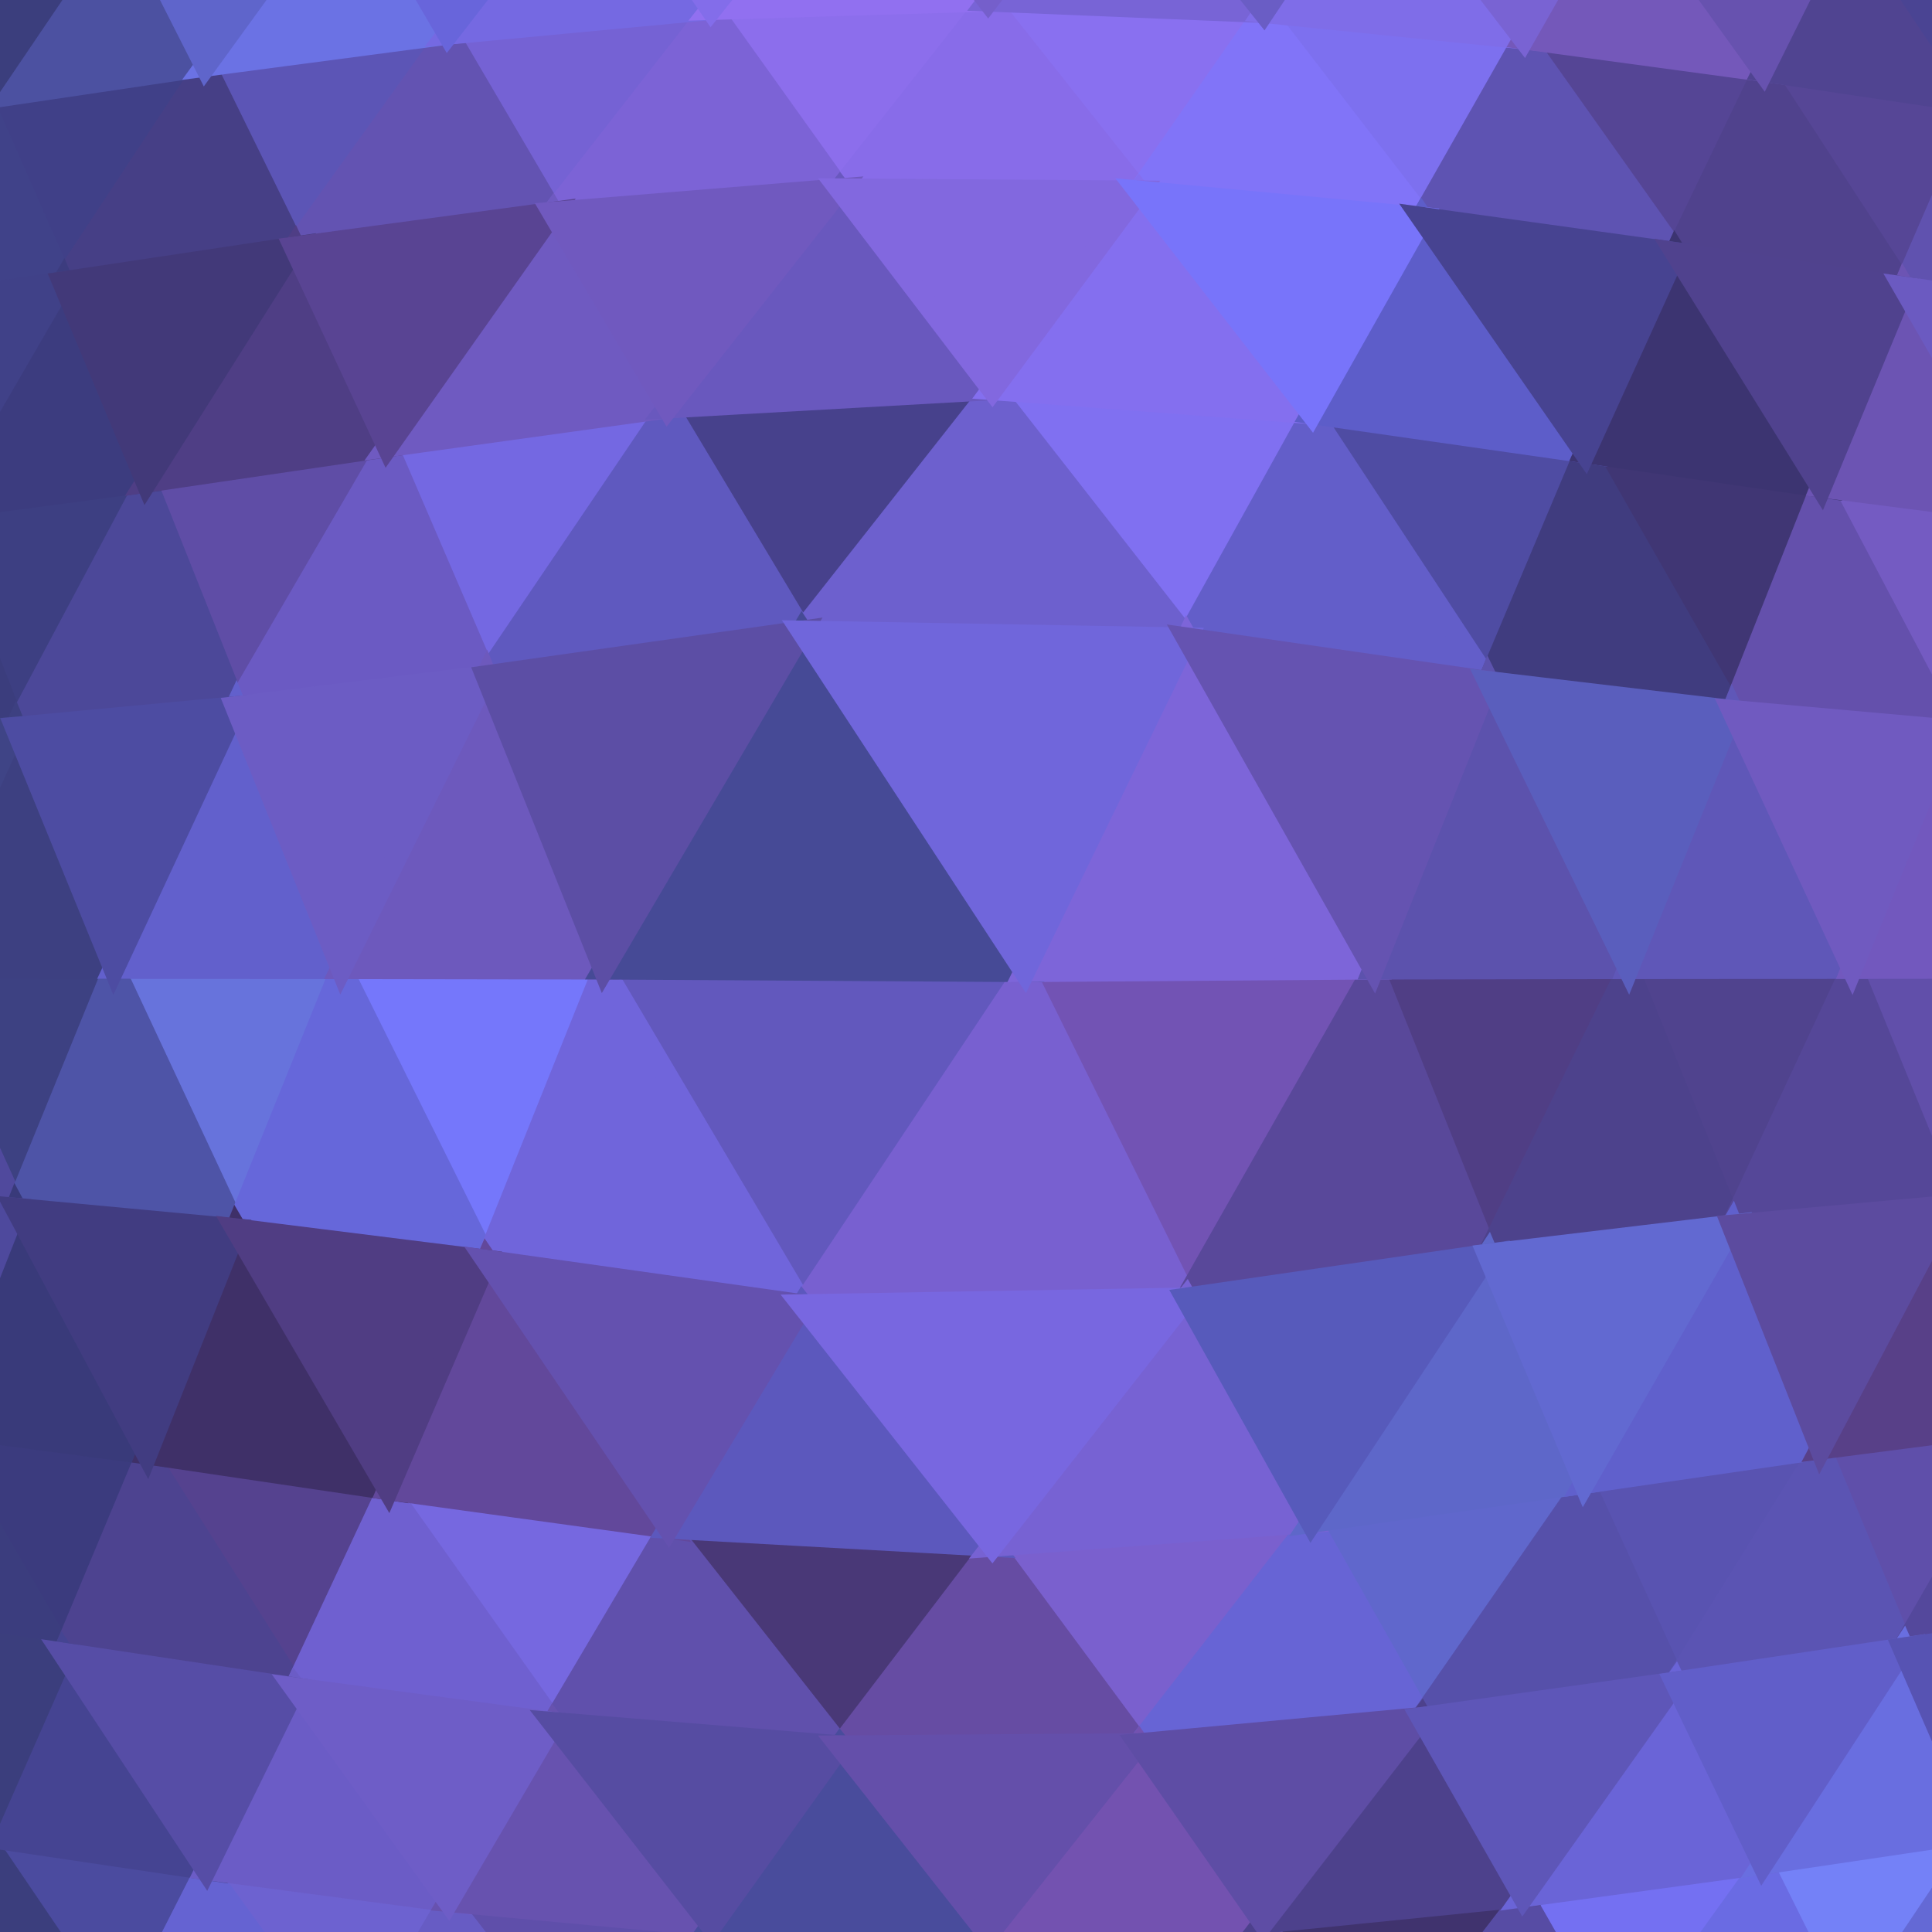
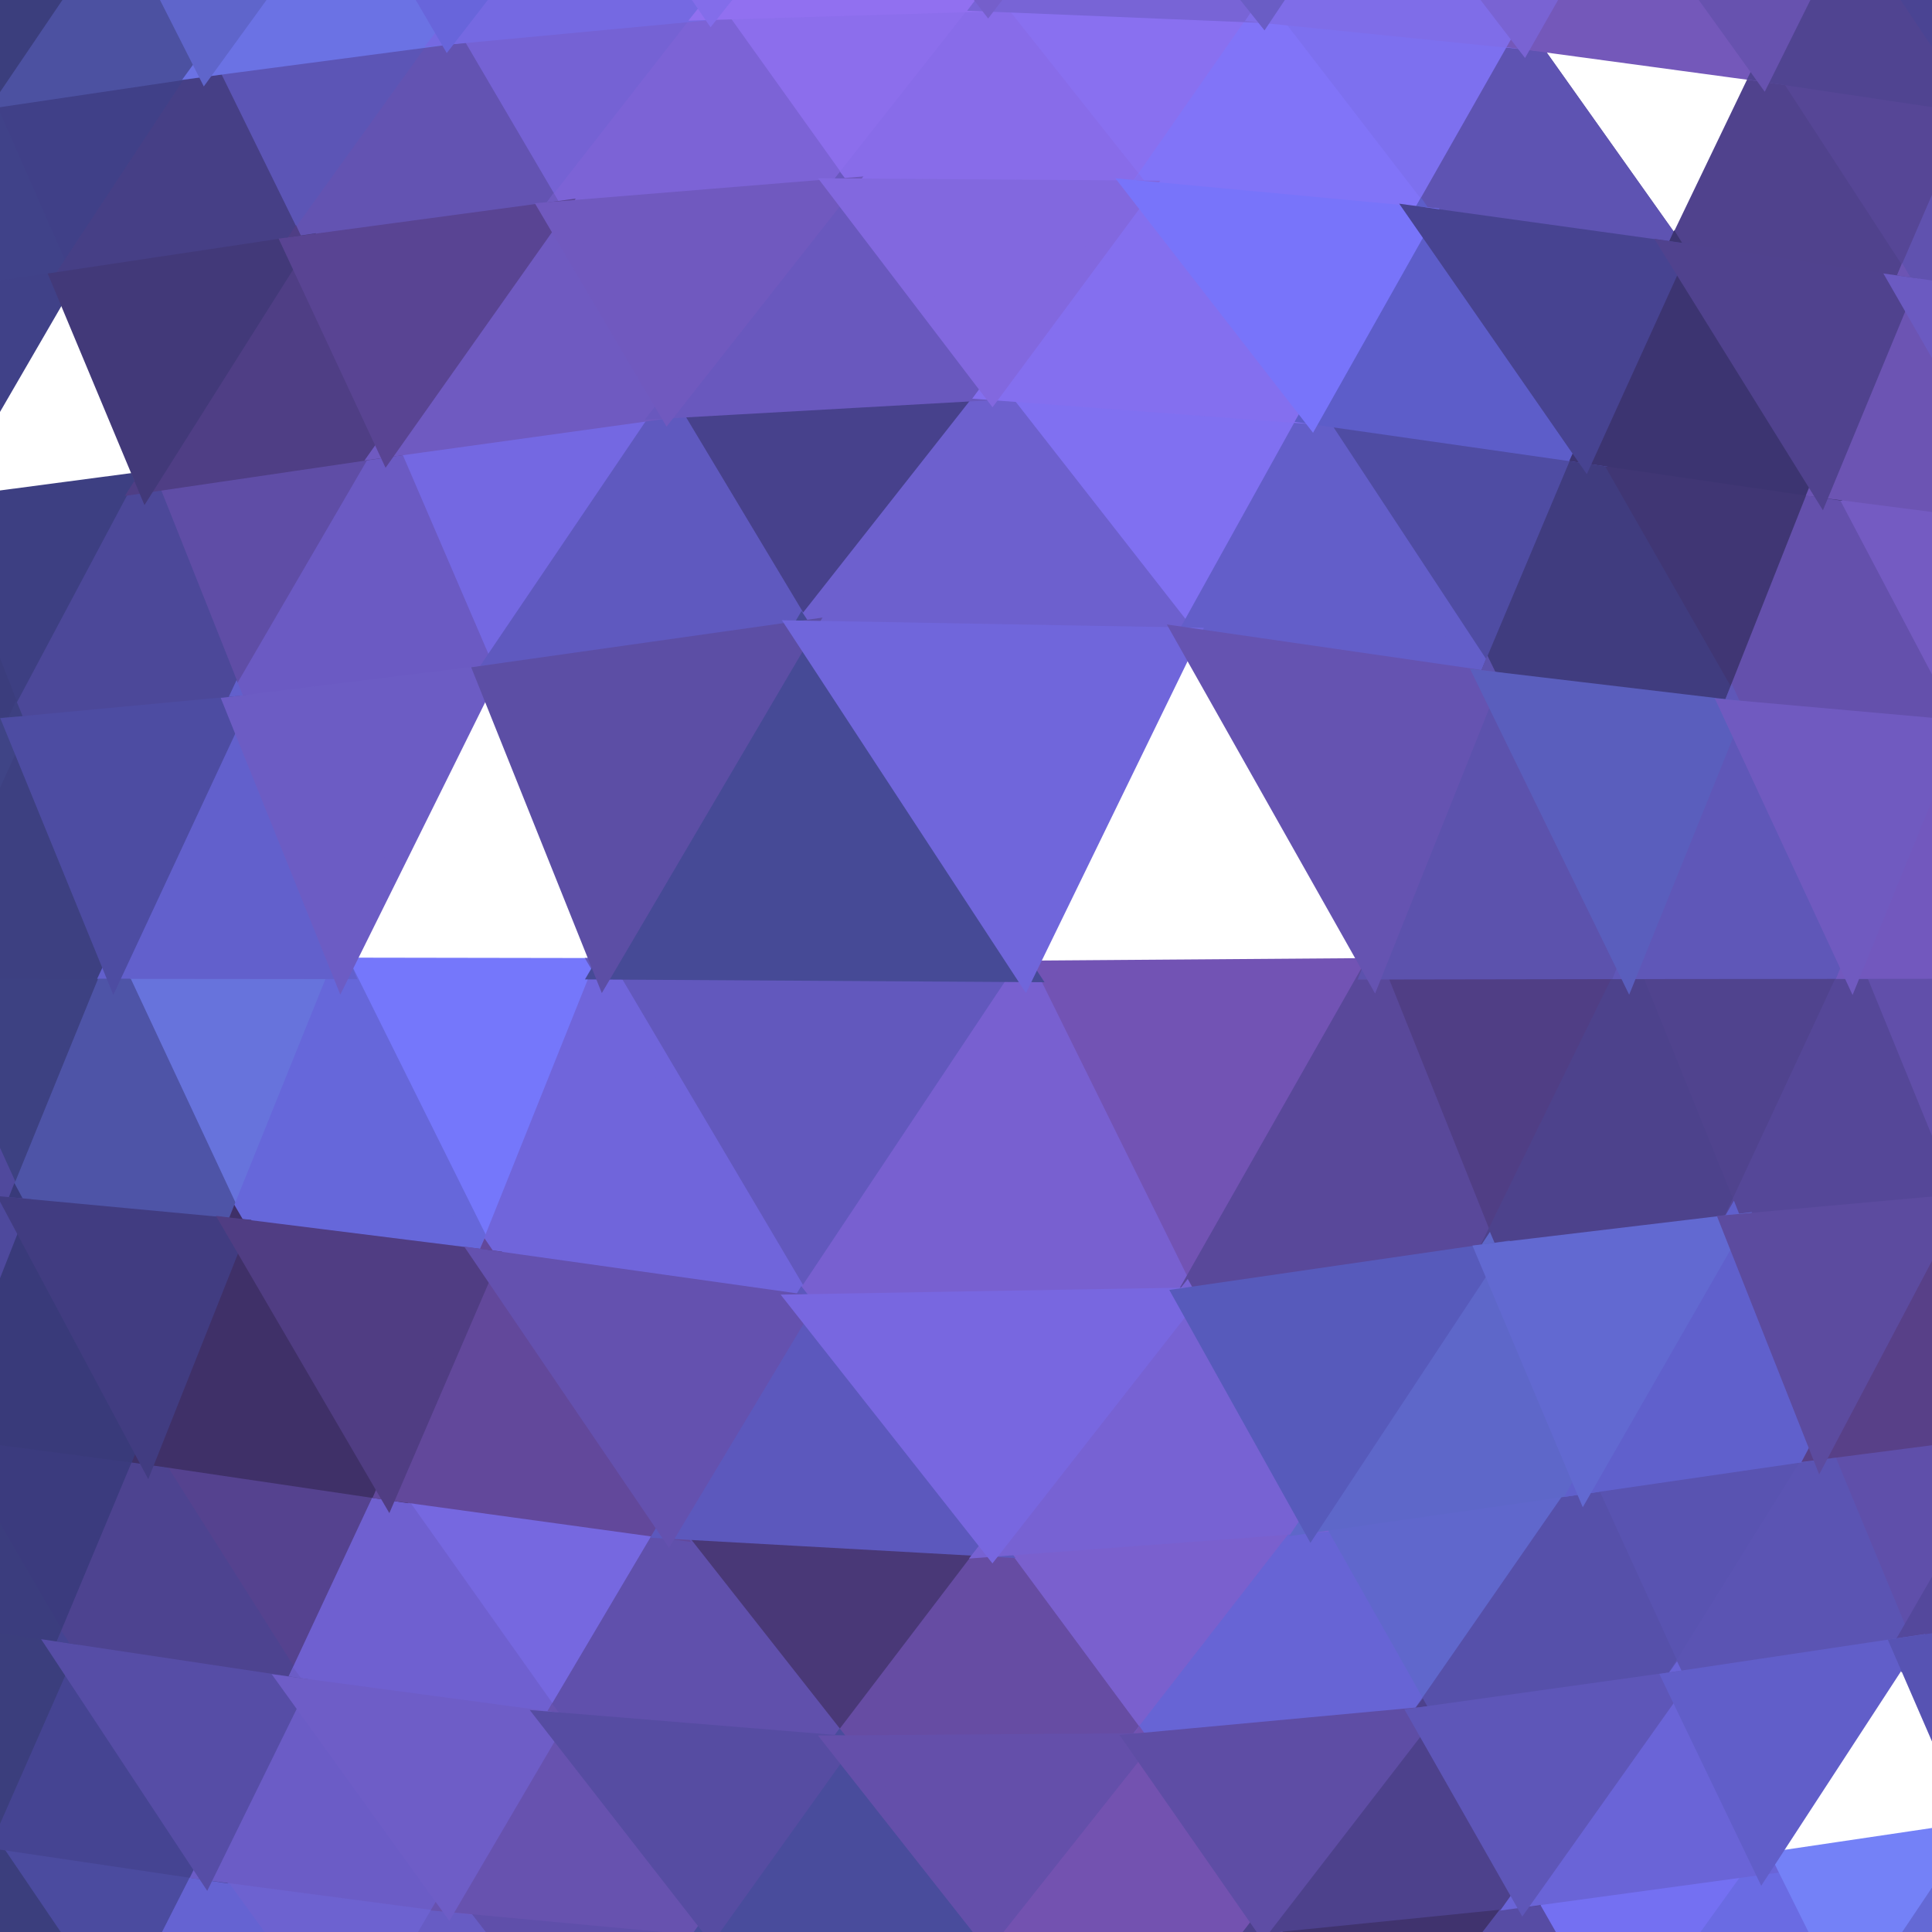
<svg xmlns="http://www.w3.org/2000/svg" width="90" height="90">
  <path d="M-0.82 4.61 L-0.82 4.61 L9.57 3.07 L2.93 13.14 Z" fill="#404088" stroke="#404088" />
  <path d="M-3.24 23.78 L-3.24 23.78 L6.82 22.45 L0.73 33.89 Z" fill="#3d3f82" stroke="#3d3f82" />
  <path d="M-4.36 45.09 L-4.36 45.09 L5.31 45.10 L0.74 56.30 Z" fill="#3d4182" stroke="#3d4182" />
  <path d="M-3.23 66.39 L-3.23 66.39 L6.84 67.72 L2.95 77.02 Z" fill="#3b3b7e" stroke="#3b3b7e" />
  <path d="M-0.80 85.54 L-0.80 85.54 L9.59 87.08 L5.59 94.96 Z" fill="#4b4b9f" stroke="#4b4b9f" />
  <path d="M9.57 3.07 L9.57 3.07 L20.87 1.58 L13.72 11.52 Z" fill="#5c55b6" stroke="#5c55b6" />
  <path d="M6.82 22.45 L6.82 22.45 L18.05 20.80 L10.99 32.93 Z" fill="#5f4da6" stroke="#5f4da6" />
  <path d="M5.31 45.10 L5.31 45.10 L15.90 45.11 L11.00 57.26 Z" fill="#6773dc" stroke="#6773dc" />
  <path d="M6.84 67.72 L6.84 67.72 L18.07 69.38 L13.74 78.64 Z" fill="#55428f" stroke="#55428f" />
  <path d="M9.59 87.08 L9.59 87.08 L20.89 88.57 L16.33 96.36 Z" fill="#6d62d0" stroke="#6d62d0" />
  <path d="M20.87 1.58 L20.87 1.58 L33.13 0.43 L25.75 9.90 Z" fill="#7562d4" stroke="#7562d4" />
  <path d="M18.05 20.80 L18.05 20.80 L31.11 18.99 L22.65 31.49 Z" fill="#7468e2" stroke="#7468e2" />
  <path d="M15.90 45.11 L15.90 45.11 L28.12 45.13 L22.67 58.72 Z" fill="#7577fb" stroke="#7577fb" />
  <path d="M18.07 69.38 L18.07 69.38 L31.14 71.18 L25.77 80.25 Z" fill="#7668e0" stroke="#7668e0" />
  <path d="M20.89 88.57 L20.89 88.57 L33.14 89.71 L27.80 97.49 Z" fill="#5f4faa" stroke="#5f4faa" />
  <path d="M33.13 0.43 L33.13 0.43 L46.03 0.04 L39.12 8.81 Z" fill="#8c6eec" stroke="#8c6eec" />
  <path d="M31.11 18.99 L31.11 18.99 L46.23 18.14 L37.36 29.41 Z" fill="#47418c" stroke="#47418c" />
  <path d="M28.12 45.13 L28.12 45.13 L47.73 45.25 L37.38 60.79 Z" fill="#6258bd" stroke="#6258bd" />
  <path d="M31.14 71.18 L31.14 71.18 L46.23 72.02 L39.13 81.34 Z" fill="#493877" stroke="#493877" />
  <path d="M33.14 89.71 L33.14 89.71 L46.03 90.10 L39.84 98.13 Z" fill="#525baf" stroke="#525baf" />
  <path d="M46.03 0.04 L46.03 0.04 L58.87 0.57 L53.06 8.91 Z" fill="#8970f0" stroke="#8970f0" />
  <path d="M46.23 18.14 L46.23 18.14 L61.10 19.26 L55.29 29.73 Z" fill="#8070f1" stroke="#8070f1" />
  <path d="M47.73 45.25 L47.73 45.25 L63.98 45.13 L55.26 60.48 Z" fill="#7253b4" stroke="#7253b4" />
  <path d="M46.23 72.02 L46.23 72.02 L61.08 70.91 L53.05 81.24 Z" fill="#7a60ce" stroke="#7a60ce" />
  <path d="M46.03 90.10 L46.03 90.10 L58.85 89.57 L52.08 98.07 Z" fill="#624ba1" stroke="#624ba1" />
  <path d="M58.87 0.57 L58.87 0.57 L70.98 1.80 L66.24 10.14 Z" fill="#7d70ef" stroke="#7d70ef" />
  <path d="M61.10 19.26 L61.10 19.26 L73.83 21.08 L69.33 31.76 Z" fill="#4f4ca3" stroke="#4f4ca3" />
  <path d="M63.98 45.13 L63.98 45.13 L75.85 45.11 L69.31 58.44 Z" fill="#503e85" stroke="#503e85" />
  <path d="M61.08 70.91 L61.08 70.91 L73.80 69.09 L66.22 80.02 Z" fill="#6067cc" stroke="#6067cc" />
  <path d="M58.85 89.57 L58.85 89.57 L70.96 88.35 L64.05 97.34 Z" fill="#40336e" stroke="#40336e" />
-   <path d="M70.98 1.80 L70.98 1.80 L82.13 3.31 L78.06 11.78 Z" fill="#554595" stroke="#554595" />
+   <path d="M70.98 1.80 L70.98 1.80 L78.06 11.78 Z" fill="#554595" stroke="#554595" />
  <path d="M73.83 21.08 L73.83 21.08 L84.83 22.68 L80.70 33.11 Z" fill="#403674" stroke="#403674" />
  <path d="M75.85 45.11 L75.85 45.11 L86.27 45.10 L80.69 57.08 Z" fill="#50438e" stroke="#50438e" />
  <path d="M73.80 69.09 L73.80 69.09 L84.81 67.49 L78.04 78.37 Z" fill="#5953b1" stroke="#5953b1" />
  <path d="M70.96 88.35 L70.96 88.35 L82.11 86.83 L75.41 96.15 Z" fill="#7470f2" stroke="#7470f2" />
  <path d="M82.13 3.31 L82.13 3.31 L92.38 4.84 L88.68 13.38 Z" fill="#564696" stroke="#564696" />
  <path d="M84.83 22.68 L84.83 22.68 L94.76 23.96 L90.80 34.01 Z" fill="#745bc2" stroke="#745bc2" />
  <path d="M86.27 45.10 L86.27 45.10 L95.83 45.09 L90.79 56.17 Z" fill="#614faa" stroke="#614faa" />
  <path d="M84.81 67.49 L84.81 67.49 L94.74 66.21 L88.66 76.78 Z" fill="#5f4faa" stroke="#5f4faa" />
  <path d="M82.11 86.83 L82.11 86.83 L92.36 85.31 L86.04 94.73 Z" fill="#7481f7" stroke="#7481f7" />
  <path d="M-6.93 14.57 L-6.93 14.57 L-0.82 4.61 L2.93 13.14 Z" fill="#404289" stroke="#404289" />
  <path d="M-8.69 34.57 L-8.69 34.57 L-3.24 23.78 L0.73 33.89 Z" fill="#3b3d7d" stroke="#3b3d7d" />
  <path d="M-8.69 55.60 L-8.69 55.60 L-4.36 45.09 L0.74 56.30 Z" fill="#50499d" stroke="#50499d" />
  <path d="M-6.91 75.59 L-6.91 75.59 L-3.23 66.39 L2.95 77.02 Z" fill="#3b3d7e" stroke="#3b3d7e" />
  <path d="M-4.44 93.50 L-4.44 93.50 L-0.80 85.54 L5.59 94.96 Z" fill="#3b3e7d" stroke="#3b3e7d" />
  <path d="M2.93 13.14 L2.93 13.14 L9.57 3.07 L13.72 11.52 Z" fill="#463f86" stroke="#463f86" />
  <path d="M0.73 33.89 L0.73 33.89 L6.82 22.45 L10.99 32.93 Z" fill="#4c4899" stroke="#4c4899" />
  <path d="M0.74 56.30 L0.74 56.30 L5.31 45.10 L11.00 57.26 Z" fill="#4e54a7" stroke="#4e54a7" />
  <path d="M2.95 77.02 L2.95 77.02 L6.84 67.72 L13.74 78.64 Z" fill="#4d4390" stroke="#4d4390" />
  <path d="M5.59 94.96 L5.59 94.96 L9.59 87.08 L16.33 96.36 Z" fill="#6563d2" stroke="#6563d2" />
  <path d="M13.72 11.52 L13.72 11.52 L20.87 1.58 L25.75 9.90 Z" fill="#6353b2" stroke="#6353b2" />
  <path d="M10.99 32.93 L10.99 32.93 L18.05 20.80 L22.65 31.49 Z" fill="#6b5ac3" stroke="#6b5ac3" />
  <path d="M11.00 57.26 L11.00 57.26 L15.90 45.11 L22.67 58.72 Z" fill="#6667da" stroke="#6667da" />
  <path d="M13.74 78.64 L13.74 78.64 L18.07 69.38 L25.77 80.25 Z" fill="#6f60d0" stroke="#6f60d0" />
  <path d="M16.33 96.36 L16.33 96.36 L20.89 88.57 L27.80 97.49 Z" fill="#675cc4" stroke="#675cc4" />
  <path d="M25.75 9.90 L25.75 9.90 L33.13 0.43 L39.12 8.81 Z" fill="#7c63d6" stroke="#7c63d6" />
  <path d="M22.65 31.49 L22.65 31.49 L31.11 18.99 L37.36 29.41 Z" fill="#5f59bf" stroke="#5f59bf" />
  <path d="M22.67 58.72 L22.67 58.72 L28.12 45.13 L37.38 60.79 Z" fill="#7065db" stroke="#7065db" />
  <path d="M25.77 80.25 L25.77 80.25 L31.14 71.18 L39.13 81.34 Z" fill="#6050ac" stroke="#6050ac" />
  <path d="M27.80 97.49 L27.80 97.49 L33.14 89.71 L39.84 98.13 Z" fill="#565bb8" stroke="#565bb8" />
  <path d="M39.12 8.81 L39.12 8.81 L46.03 0.04 L53.06 8.91 Z" fill="#886ce9" stroke="#886ce9" />
  <path d="M37.36 29.41 L37.36 29.41 L46.23 18.14 L55.29 29.73 Z" fill="#6d60ce" stroke="#6d60ce" />
  <path d="M37.38 60.79 L37.38 60.79 L47.73 45.25 L55.26 60.48 Z" fill="#7860d0" stroke="#7860d0" />
  <path d="M39.13 81.34 L39.13 81.34 L46.23 72.02 L53.05 81.24 Z" fill="#664ca3" stroke="#664ca3" />
  <path d="M53.06 8.91 L53.06 8.91 L58.87 0.57 L66.24 10.14 Z" fill="#8174f8" stroke="#8174f8" />
  <path d="M55.29 29.73 L55.29 29.73 L61.10 19.26 L69.33 31.76 Z" fill="#635ec9" stroke="#635ec9" />
  <path d="M55.26 60.48 L55.26 60.48 L63.98 45.13 L69.31 58.44 Z" fill="#59489a" stroke="#59489a" />
  <path d="M53.05 81.24 L53.05 81.24 L61.08 70.91 L66.22 80.02 Z" fill="#6764d5" stroke="#6764d5" />
  <path d="M52.08 98.07 L52.08 98.07 L58.85 89.57 L64.05 97.34 Z" fill="#483c81" stroke="#483c81" />
  <path d="M66.24 10.14 L66.24 10.14 L70.98 1.80 L78.06 11.78 Z" fill="#5e53b2" stroke="#5e53b2" />
  <path d="M69.33 31.76 L69.33 31.76 L73.83 21.08 L80.70 33.11 Z" fill="#403c7f" stroke="#403c7f" />
  <path d="M69.31 58.44 L69.31 58.44 L75.85 45.11 L80.69 57.08 Z" fill="#4d428c" stroke="#4d428c" />
  <path d="M66.22 80.02 L66.22 80.02 L73.80 69.09 L78.04 78.37 Z" fill="#5650aa" stroke="#5650aa" />
  <path d="M64.05 97.34 L64.05 97.34 L70.96 88.35 L75.41 96.15 Z" fill="#574ca4" stroke="#574ca4" />
  <path d="M78.06 11.78 L78.06 11.78 L82.13 3.31 L88.68 13.38 Z" fill="#50428d" stroke="#50428d" />
  <path d="M80.70 33.11 L80.70 33.11 L84.83 22.68 L90.80 34.01 Z" fill="#6450ac" stroke="#6450ac" />
  <path d="M80.69 57.08 L80.69 57.08 L86.27 45.10 L90.79 56.17 Z" fill="#554798" stroke="#554798" />
  <path d="M78.04 78.37 L78.04 78.37 L84.81 67.49 L88.66 76.78 Z" fill="#5b54b3" stroke="#5b54b3" />
  <path d="M75.41 96.15 L75.41 96.15 L82.11 86.83 L86.04 94.73 Z" fill="#6a6be3" stroke="#6a6be3" />
  <path d="M88.68 13.38 L88.68 13.38 L92.38 4.84 L98.41 14.78 Z" fill="#6052af" stroke="#6052af" />
  <path d="M88.66 76.78 L88.66 76.78 L94.74 66.21 L98.40 75.38 Z" fill="#54489c" stroke="#54489c" />
  <path d="M86.04 94.73 L86.04 94.73 L92.36 85.31 L95.96 93.27 Z" fill="#6469d5" stroke="#6469d5" />
  <path d="M-0.82 4.61 L-0.82 4.61 L9.57 3.07 L5.57 -4.82 Z" fill="#4c51a1" stroke="#4c51a1" />
-   <path d="M-3.24 23.78 L-3.24 23.78 L6.82 22.45 L2.93 13.14 Z" fill="#3c3c7f" stroke="#3c3c7f" />
  <path d="M-4.36 45.09 L-4.36 45.09 L5.31 45.10 L0.73 33.89 Z" fill="#3d4081" stroke="#3d4081" />
  <path d="M-3.23 66.39 L-3.23 66.39 L6.84 67.72 L0.74 56.30 Z" fill="#393a7a" stroke="#393a7a" />
  <path d="M-0.80 85.54 L-0.80 85.54 L9.59 87.08 L2.95 77.02 Z" fill="#454492" stroke="#454492" />
  <path d="M9.57 3.07 L9.57 3.07 L20.87 1.58 L16.31 -6.22 Z" fill="#6b72e4" stroke="#6b72e4" />
  <path d="M6.82 22.45 L6.82 22.45 L18.05 20.80 L13.72 11.52 Z" fill="#4f3e85" stroke="#4f3e85" />
  <path d="M5.31 45.10 L5.31 45.10 L15.90 45.11 L10.99 32.93 Z" fill="#6260cc" stroke="#6260cc" />
  <path d="M6.84 67.72 L6.84 67.72 L18.07 69.38 L11.00 57.26 Z" fill="#3f3068" stroke="#3f3068" />
  <path d="M9.59 87.08 L9.59 87.08 L20.89 88.57 L13.74 78.64 Z" fill="#6b5cc6" stroke="#6b5cc6" />
  <path d="M20.87 1.58 L20.87 1.58 L33.13 0.43 L27.79 -7.36 Z" fill="#7569e2" stroke="#7569e2" />
  <path d="M18.05 20.80 L18.05 20.80 L31.11 18.99 L25.75 9.90 Z" fill="#6f5ac1" stroke="#6f5ac1" />
-   <path d="M15.90 45.11 L15.90 45.11 L28.12 45.13 L22.65 31.49 Z" fill="#6d59bd" stroke="#6d59bd" />
  <path d="M18.07 69.38 L18.07 69.38 L31.14 71.18 L22.67 58.72 Z" fill="#62489b" stroke="#62489b" />
  <path d="M20.89 88.57 L20.89 88.57 L33.14 89.71 L25.77 80.25 Z" fill="#6752af" stroke="#6752af" />
  <path d="M33.13 0.43 L33.13 0.43 L46.03 0.04 L39.84 -8.00 Z" fill="#9170f0" stroke="#9170f0" />
  <path d="M31.11 18.99 L31.11 18.99 L46.23 18.14 L39.12 8.81 Z" fill="#6958be" stroke="#6958be" />
  <path d="M28.12 45.13 L28.12 45.13 L47.73 45.25 L37.36 29.41 Z" fill="#464a96" stroke="#464a96" />
  <path d="M31.14 71.18 L31.14 71.18 L46.23 72.02 L37.38 60.79 Z" fill="#5c58bd" stroke="#5c58bd" />
  <path d="M33.14 89.71 L33.14 89.71 L46.03 90.10 L39.13 81.34 Z" fill="#494c9c" stroke="#494c9c" />
  <path d="M46.03 0.04 L46.03 0.04 L58.87 0.57 L52.09 -7.94 Z" fill="#7864d6" stroke="#7864d6" />
  <path d="M46.23 18.14 L46.23 18.14 L61.10 19.26 L53.06 8.91 Z" fill="#846fef" stroke="#846fef" />
-   <path d="M47.73 45.25 L47.73 45.25 L63.98 45.13 L55.29 29.73 Z" fill="#7d65d9" stroke="#7d65d9" />
  <path d="M46.23 72.02 L46.23 72.02 L61.08 70.91 L55.26 60.48 Z" fill="#7762d3" stroke="#7762d3" />
  <path d="M46.03 90.10 L46.03 90.10 L58.85 89.57 L53.05 81.24 Z" fill="#7352b0" stroke="#7352b0" />
  <path d="M58.87 0.57 L58.87 0.57 L70.98 1.80 L64.07 -7.21 Z" fill="#7f6de8" stroke="#7f6de8" />
  <path d="M61.10 19.26 L61.10 19.26 L73.83 21.08 L66.24 10.14 Z" fill="#5d5dc9" stroke="#5d5dc9" />
  <path d="M63.98 45.13 L63.98 45.13 L75.85 45.11 L69.33 31.76 Z" fill="#5c52ad" stroke="#5c52ad" />
  <path d="M61.08 70.91 L61.08 70.91 L73.80 69.09 L69.31 58.44 Z" fill="#5e67c9" stroke="#5e67c9" />
  <path d="M58.85 89.57 L58.85 89.57 L70.96 88.35 L66.22 80.02 Z" fill="#4d418c" stroke="#4d418c" />
  <path d="M70.98 1.80 L70.98 1.80 L82.13 3.31 L75.43 -6.01 Z" fill="#7458ba" stroke="#7458ba" />
  <path d="M73.83 21.08 L73.83 21.08 L84.83 22.68 L78.06 11.78 Z" fill="#3c3471" stroke="#3c3471" />
  <path d="M75.85 45.11 L75.85 45.11 L86.27 45.10 L80.70 33.11 Z" fill="#5f57b8" stroke="#5f57b8" />
  <path d="M73.80 69.09 L73.80 69.09 L84.81 67.49 L80.69 57.08 Z" fill="#6060cc" stroke="#6060cc" />
  <path d="M70.96 88.35 L70.96 88.35 L82.11 86.83 L78.04 78.37 Z" fill="#6a64d7" stroke="#6a64d7" />
  <path d="M82.13 3.31 L82.13 3.31 L92.38 4.84 L86.06 -4.59 Z" fill="#504491" stroke="#504491" />
  <path d="M84.83 22.68 L84.83 22.68 L94.76 23.96 L88.68 13.38 Z" fill="#6c54b3" stroke="#6c54b3" />
  <path d="M86.27 45.10 L86.27 45.10 L95.83 45.09 L90.80 34.01 Z" fill="#7258be" stroke="#7258be" />
  <path d="M84.81 67.49 L84.81 67.49 L94.74 66.21 L90.79 56.17 Z" fill="#584088" stroke="#584088" />
-   <path d="M82.11 86.83 L82.11 86.83 L92.36 85.31 L88.66 76.78 Z" fill="#696ee0" stroke="#696ee0" />
  <path d="M-4.46 -3.36 L-4.46 -3.36 L-0.82 4.61 L5.57 -4.82 Z" fill="#3b3e7d" stroke="#3b3e7d" />
  <path d="M-6.93 14.57 L-6.93 14.57 L-3.24 23.78 L2.93 13.14 Z" fill="#404188" stroke="#404188" />
  <path d="M-8.69 34.57 L-8.69 34.57 L-4.36 45.09 L0.73 33.89 Z" fill="#3f4486" stroke="#3f4486" />
  <path d="M-8.69 55.60 L-8.69 55.60 L-3.23 66.39 L0.74 56.30 Z" fill="#4e499d" stroke="#4e499d" />
  <path d="M-6.91 75.59 L-6.91 75.59 L-0.80 85.54 L2.95 77.02 Z" fill="#3b3e7d" stroke="#3b3e7d" />
  <path d="M5.57 -4.82 L5.57 -4.82 L9.57 3.07 L16.31 -6.22 Z" fill="#5f65cb" stroke="#5f65cb" />
  <path d="M2.93 13.14 L2.93 13.14 L6.82 22.45 L13.72 11.52 Z" fill="#423979" stroke="#423979" />
  <path d="M0.73 33.89 L0.73 33.89 L5.31 45.10 L10.99 32.93 Z" fill="#4d4ca2" stroke="#4d4ca2" />
  <path d="M0.74 56.30 L0.74 56.30 L6.84 67.72 L11.00 57.26 Z" fill="#413c81" stroke="#413c81" />
  <path d="M2.95 77.02 L2.95 77.02 L9.59 87.08 L13.74 78.64 Z" fill="#564da6" stroke="#564da6" />
  <path d="M16.31 -6.22 L16.31 -6.22 L20.87 1.58 L27.79 -7.36 Z" fill="#6865db" stroke="#6865db" />
  <path d="M13.72 11.52 L13.72 11.52 L18.05 20.80 L25.75 9.90 Z" fill="#594493" stroke="#594493" />
  <path d="M10.99 32.93 L10.99 32.93 L15.90 45.11 L22.65 31.49 Z" fill="#6c5cc4" stroke="#6c5cc4" />
  <path d="M11.00 57.26 L11.00 57.26 L18.07 69.38 L22.67 58.72 Z" fill="#503d83" stroke="#503d83" />
  <path d="M13.74 78.64 L13.74 78.64 L20.89 88.57 L25.77 80.25 Z" fill="#6e5dc7" stroke="#6e5dc7" />
  <path d="M27.79 -7.36 L27.79 -7.36 L33.13 0.43 L39.84 -8.00 Z" fill="#836dea" stroke="#836dea" />
  <path d="M25.75 9.90 L25.75 9.90 L31.11 18.99 L39.12 8.81 Z" fill="#7059bf" stroke="#7059bf" />
  <path d="M22.65 31.49 L22.65 31.49 L28.12 45.13 L37.36 29.41 Z" fill="#5c4ea5" stroke="#5c4ea5" />
  <path d="M22.67 58.72 L22.67 58.72 L31.14 71.18 L37.38 60.79 Z" fill="#6451af" stroke="#6451af" />
  <path d="M25.77 80.25 L25.77 80.25 L33.14 89.71 L39.13 81.34 Z" fill="#564ca2" stroke="#564ca2" />
  <path d="M39.84 -8.00 L39.84 -8.00 L46.03 0.04 L52.09 -7.94 Z" fill="#755fcb" stroke="#755fcb" />
  <path d="M39.12 8.81 L39.12 8.81 L46.23 18.14 L53.06 8.91 Z" fill="#8268df" stroke="#8268df" />
  <path d="M37.36 29.41 L37.36 29.41 L47.73 45.25 L55.29 29.73 Z" fill="#7066db" stroke="#7066db" />
  <path d="M37.38 60.79 L37.38 60.79 L46.23 72.02 L55.26 60.48 Z" fill="#7867e0" stroke="#7867e0" />
  <path d="M39.13 81.34 L39.13 81.34 L46.03 90.10 L53.05 81.24 Z" fill="#644faa" stroke="#644faa" />
  <path d="M52.09 -7.94 L52.09 -7.94 L58.87 0.57 L64.07 -7.21 Z" fill="#6a5dc5" stroke="#6a5dc5" />
  <path d="M53.06 8.91 L53.06 8.91 L61.10 19.26 L66.24 10.14 Z" fill="#7874fa" stroke="#7874fa" />
  <path d="M55.29 29.73 L55.29 29.73 L63.98 45.13 L69.33 31.76 Z" fill="#6553b1" stroke="#6553b1" />
  <path d="M55.26 60.48 L55.26 60.48 L61.08 70.91 L69.31 58.44 Z" fill="#575abb" stroke="#575abb" />
  <path d="M53.05 81.24 L53.05 81.24 L58.85 89.57 L66.22 80.02 Z" fill="#5e4da5" stroke="#5e4da5" />
  <path d="M64.07 -7.21 L64.07 -7.21 L70.98 1.80 L75.43 -6.01 Z" fill="#7963d3" stroke="#7963d3" />
  <path d="M66.24 10.14 L66.24 10.14 L73.83 21.08 L78.06 11.78 Z" fill="#474391" stroke="#474391" />
  <path d="M69.33 31.76 L69.33 31.76 L75.85 45.11 L80.70 33.11 Z" fill="#5a5ebd" stroke="#5a5ebd" />
  <path d="M69.31 58.44 L69.31 58.44 L73.80 69.09 L80.69 57.08 Z" fill="#6269d1" stroke="#6269d1" />
  <path d="M66.22 80.02 L66.22 80.02 L70.96 88.35 L78.04 78.37 Z" fill="#5e56b8" stroke="#5e56b8" />
  <path d="M75.43 -6.01 L75.43 -6.01 L82.13 3.31 L86.06 -4.59 Z" fill="#6752af" stroke="#6752af" />
  <path d="M78.06 11.78 L78.06 11.78 L84.83 22.68 L88.68 13.38 Z" fill="#50428e" stroke="#50428e" />
  <path d="M80.70 33.11 L80.70 33.11 L86.27 45.10 L90.80 34.01 Z" fill="#705ac0" stroke="#705ac0" />
  <path d="M80.69 57.08 L80.69 57.08 L84.81 67.49 L90.79 56.17 Z" fill="#5c4b9f" stroke="#5c4b9f" />
  <path d="M78.04 78.37 L78.04 78.37 L82.11 86.83 L88.66 76.78 Z" fill="#615ec9" stroke="#615ec9" />
  <path d="M86.06 -4.59 L86.06 -4.59 L92.38 4.84 L95.98 -3.13 Z" fill="#4a4493" stroke="#4a4493" />
  <path d="M88.68 13.38 L88.68 13.38 L94.76 23.96 L98.41 14.78 Z" fill="#6b5ac1" stroke="#6b5ac1" />
  <path d="M88.66 76.78 L88.66 76.78 L92.36 85.31 L98.40 75.38 Z" fill="#5753b3" stroke="#5753b3" />
</svg>